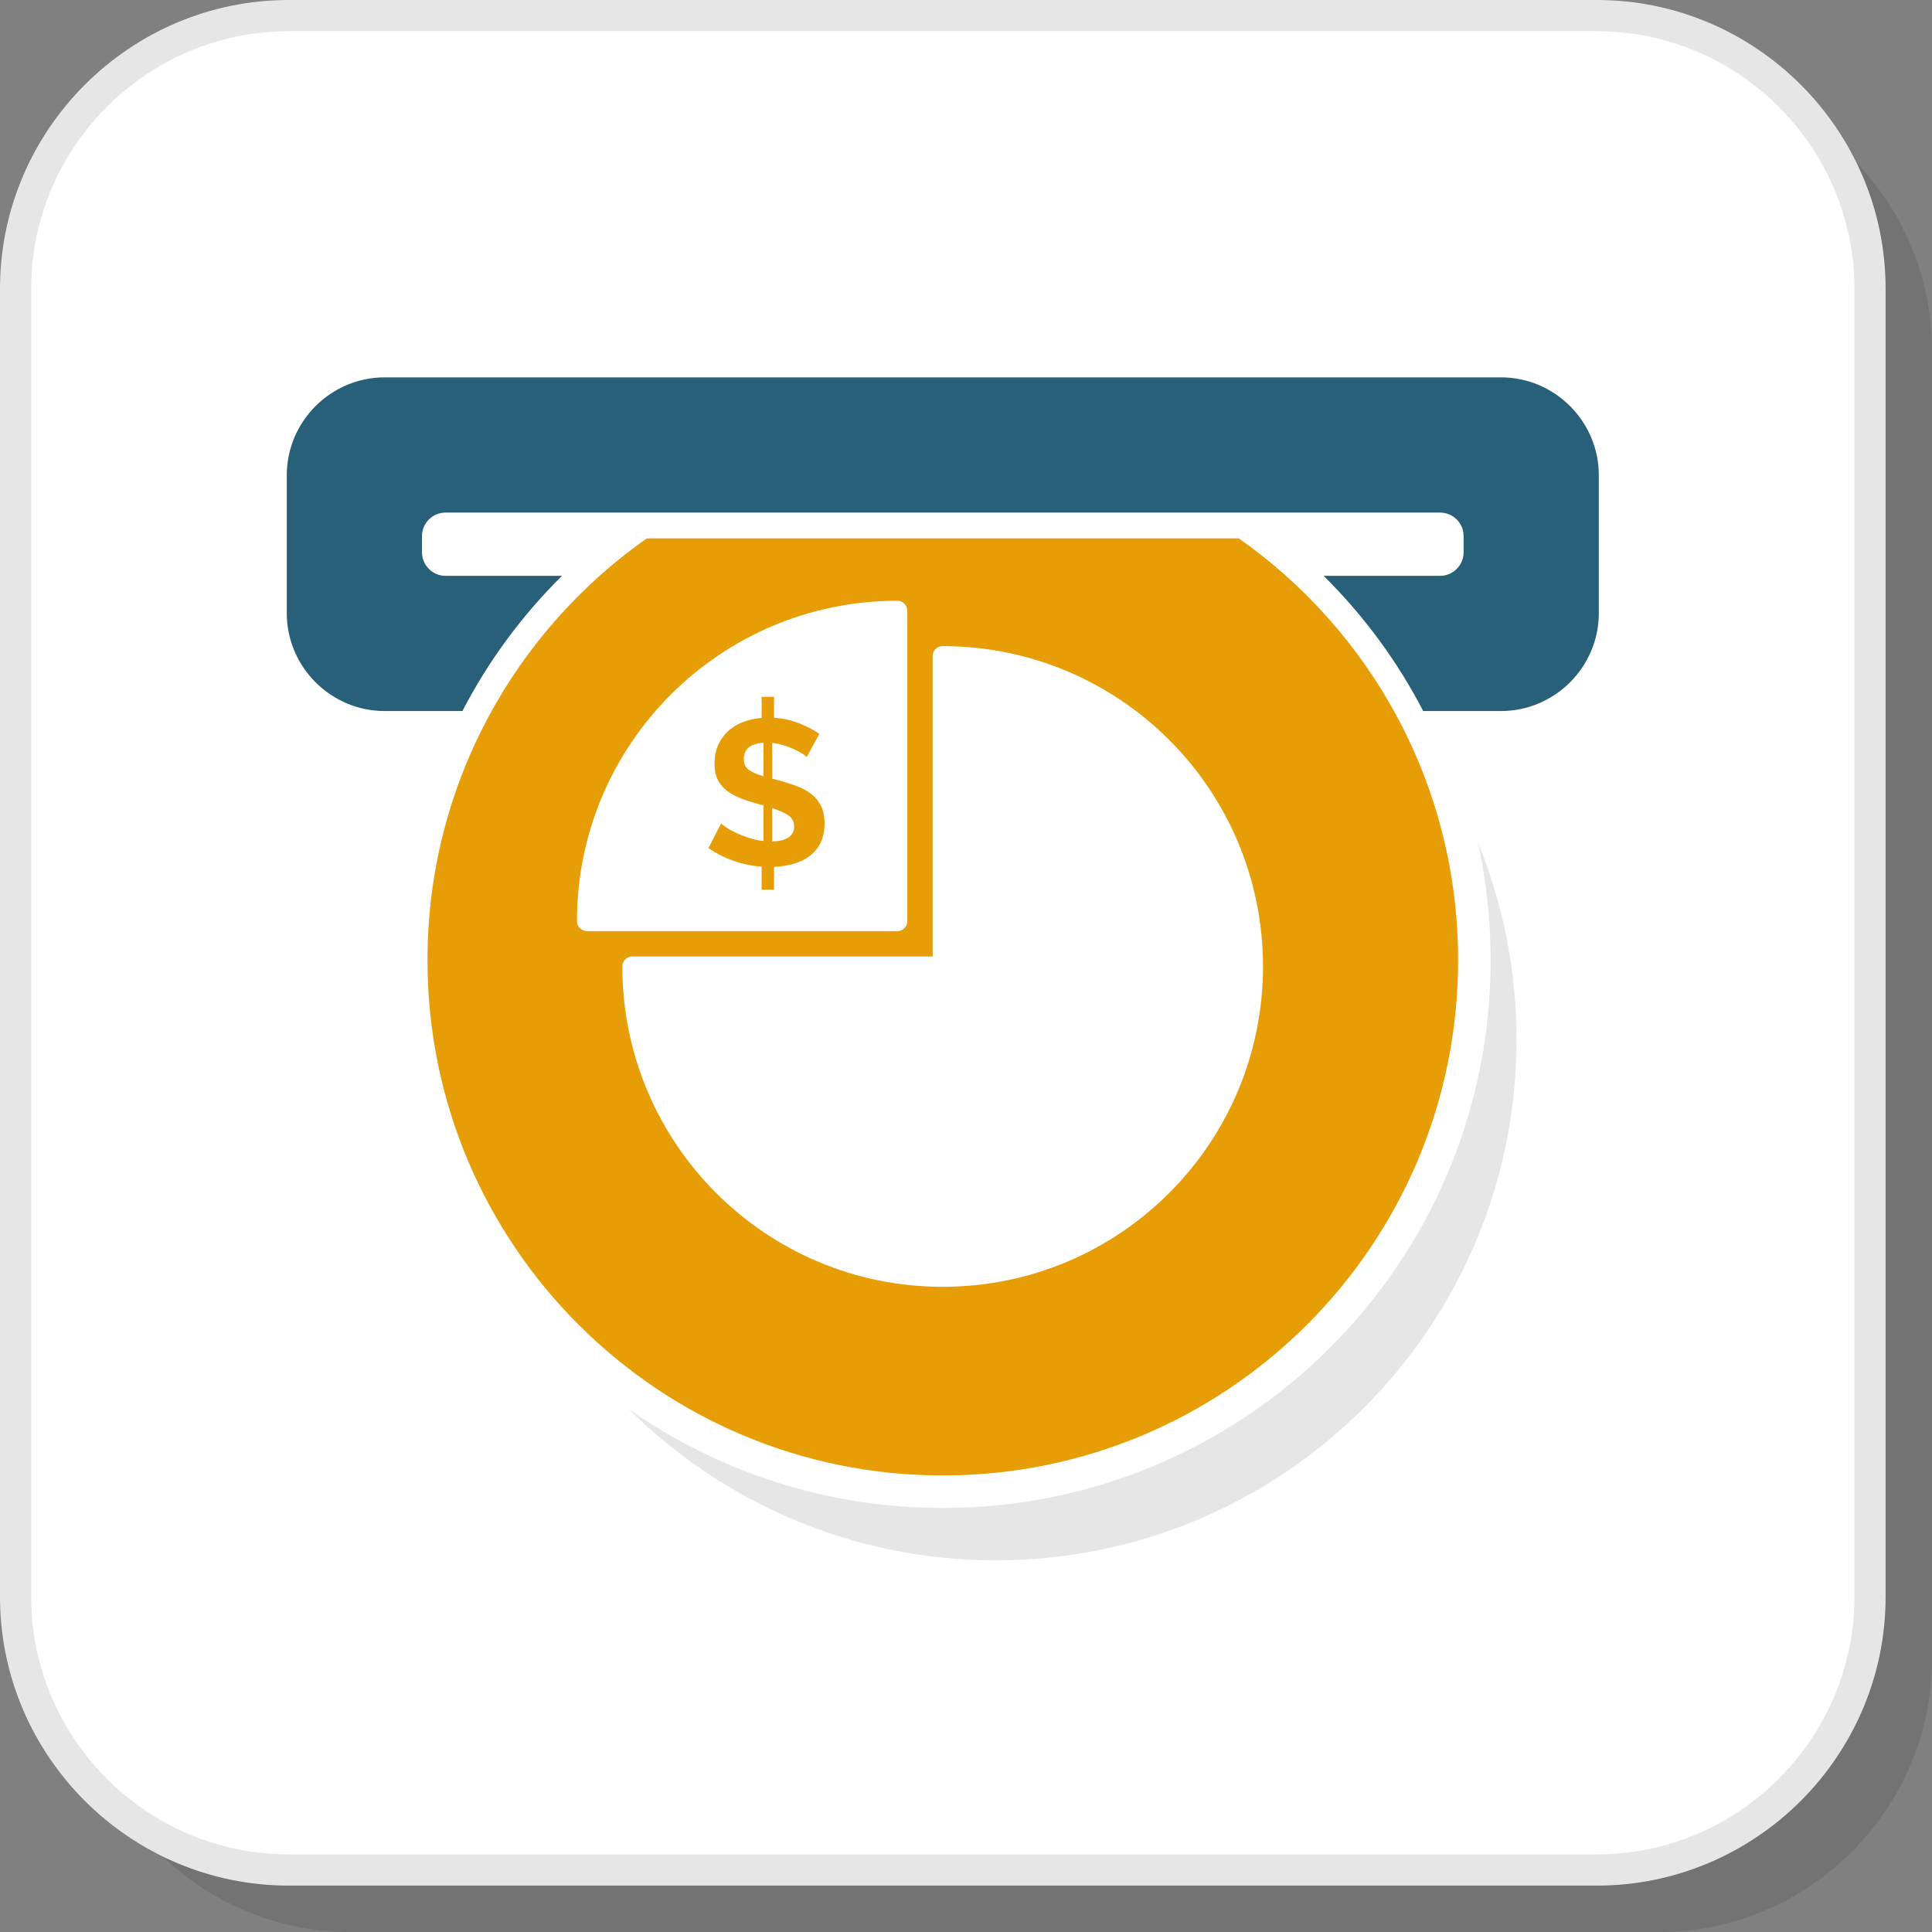
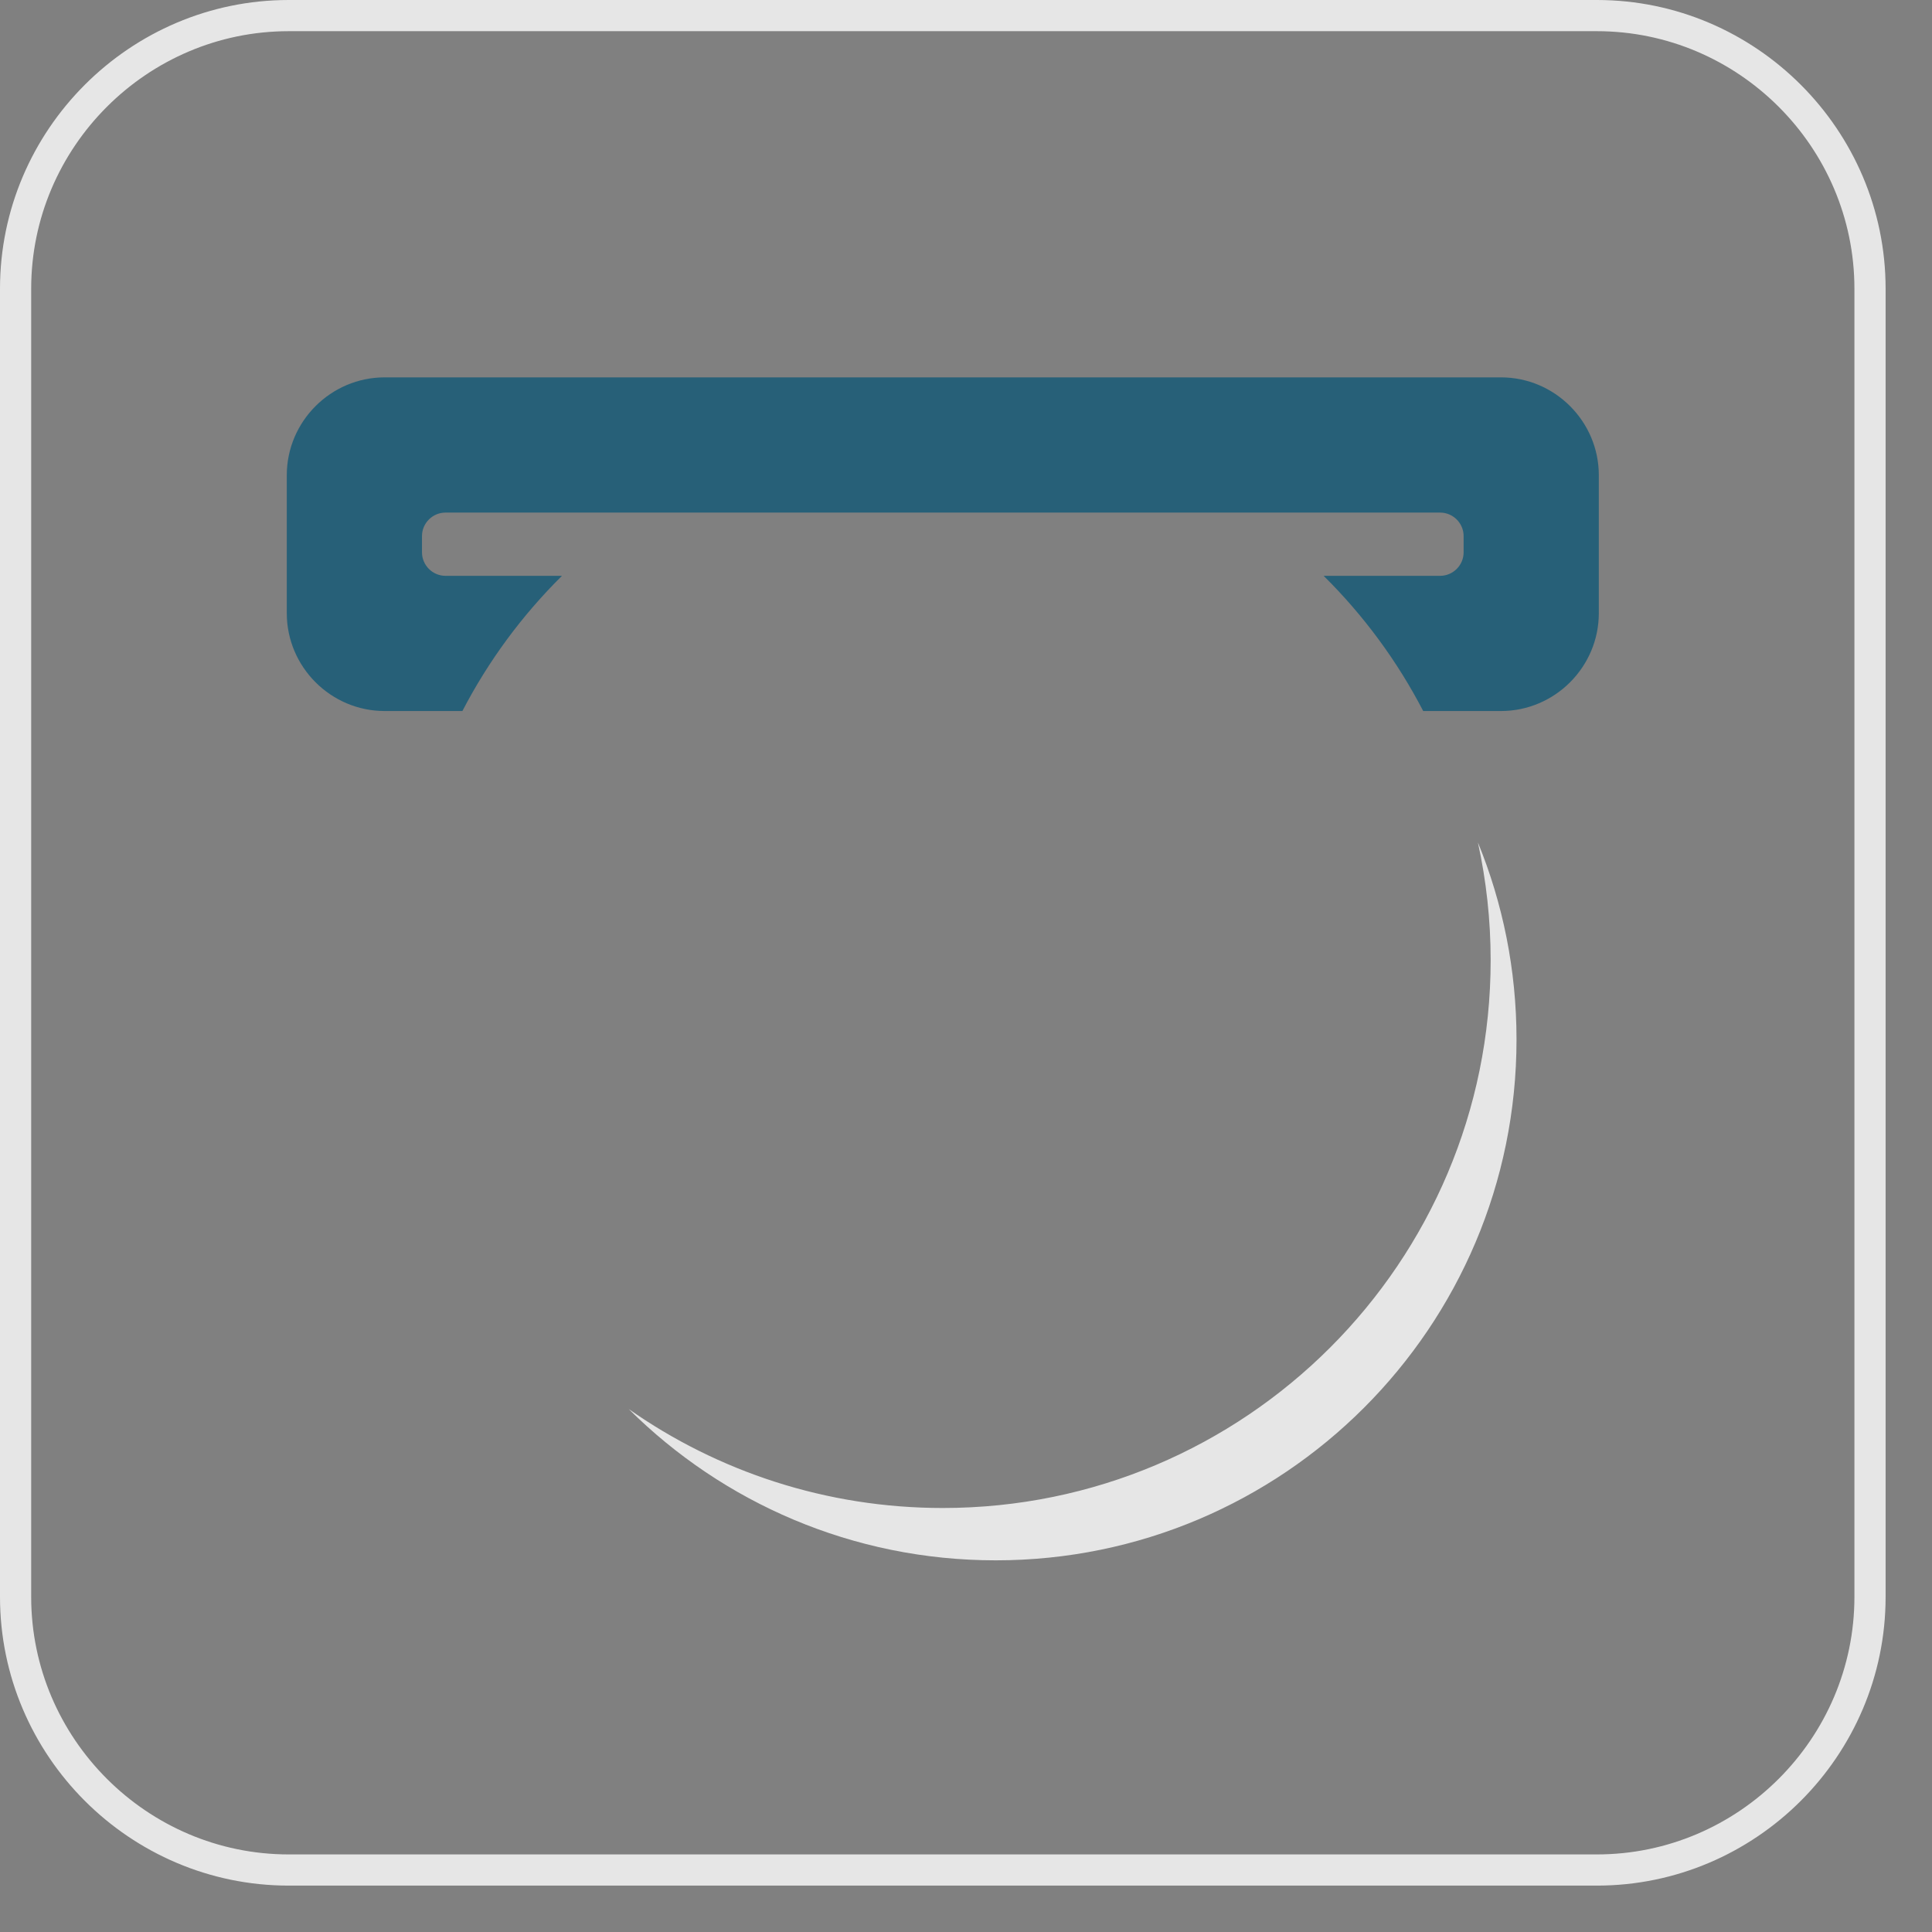
<svg xmlns="http://www.w3.org/2000/svg" xml:space="preserve" width="200px" height="200px" version="1.1" style="shape-rendering:geometricPrecision; text-rendering:geometricPrecision; image-rendering:optimizeQuality; fill-rule:evenodd; clip-rule:evenodd" viewBox="0 0 9690.1 9690.1">
  <rect x="0" y="0" width="9690.1" height="9690.1" fill="#808080" stroke="none" />
  <defs>
    <style type="text/css">
   
    .str0 {stroke:white;stroke-width:55.2;stroke-miterlimit:2.613}
    .fil3 {fill:#276078}
    .fil4 {fill:#E6E6E6}
    .fil5 {fill:#E79D06}
    .fil1 {fill:white}
    .fil2 {fill:#E6E6E6;fill-rule:nonzero}
    .fil0 {fill:black;fill-opacity:0.102}
   
  </style>
  </defs>
  <g id="Layer_x0020_1">
    <g id="_1645123866768">
-       <path class="fil0" d="M1758.9 9690.1l6561.5 0c753.4,0 1369.7,-616.3 1369.7,-1369.7l0 -6561.5c0,-753.4 -616.3,-1369.8 -1369.7,-1369.8l-6561.5 0c-753.4,0 -1369.8,616.4 -1369.8,1369.8l0 6561.5c0,753.4 616.4,1369.7 1369.8,1369.7z" />
-       <rect class="fil1" x="78.2" y="78.2" width="9301" height="9301" rx="1369.8" ry="1369.8" />
      <path class="fil2" d="M1448 9301l6561.4 0c355.1,0 678,-145.4 912.1,-379.5 234.1,-234.1 379.5,-557 379.5,-912.1l0 -6561.4c0,-355.1 -145.4,-678 -379.5,-912.1 -234.1,-234.1 -557,-379.5 -912.1,-379.5l-6561.4 0c-355.1,0 -678,145.4 -912.1,379.5 -234.1,234.1 -379.5,557 -379.5,912.1l0 6561.4c0,355.1 145.4,678 379.5,912.1 234.1,234.1 557,379.5 912.1,379.5zm6561.4 156.4l-6561.4 0c-398.3,0 -760.3,-162.9 -1022.7,-425.2 -262.4,-262.4 -425.3,-624.5 -425.3,-1022.8l0 -6561.4c0,-398.3 162.9,-760.3 425.3,-1022.7 262.4,-262.4 624.4,-425.3 1022.7,-425.3l6561.4 0c398.3,0 760.4,162.9 1022.8,425.3 262.3,262.4 425.2,624.4 425.2,1022.7l0 6561.4c0,398.3 -162.9,760.4 -425.2,1022.8 -262.4,262.3 -624.5,425.2 -1022.8,425.2z" />
      <g>
        <g>
          <path class="fil3" d="M1929.2 1892.7l5599 0c269.9,0 490.8,220.9 490.8,490.8l0 691.9c0,269.9 -220.9,490.8 -490.8,490.8l-390 0c-129.3,-249.2 -297.4,-478.2 -499.4,-678.1l584.2 0c64.8,0 117.9,-53.1 117.9,-117.9l0 -81.5c0,-64.8 -53.1,-117.8 -117.9,-117.8 -1662.9,0 -3325.7,0 -4988.6,0 -64.8,0 -117.9,53 -117.9,117.8l0 81.5c0,64.8 53.1,117.9 117.9,117.9l584.2 0c-202,199.9 -370.1,428.9 -499.4,678.1l-390 0c-269.9,0 -490.8,-220.9 -490.8,-490.8l0 -691.9c0,-269.9 220.9,-490.8 490.8,-490.8z" />
          <path class="fil4" d="M4994 7826c1442.7,0 2612.2,-1169.5 2612.2,-2612.2 0,-349.8 -68.9,-683.6 -193.6,-988.4 42,191.7 63.9,389.4 63.9,590.3 0,1517.5 -1230.3,2747.8 -2747.8,2747.8 -586.1,0 -1129.3,-183.7 -1575.4,-496.4 472.2,469 1122.6,758.9 1840.7,758.9z" />
-           <path class="fil5 str0" d="M4728.7 7427.9c1442.7,0 2612.2,-1169.5 2612.2,-2612.2 0,-887.3 -442.6,-1671 -1118.8,-2143.1l-2986.8 0c-676.2,472.1 -1118.8,1255.8 -1118.8,2143.1 0,1442.7 1169.6,2612.2 2612.2,2612.2z" />
        </g>
        <g>
-           <path class="fil1" d="M3121.3 4847.4c0,443.7 179.8,845.4 470.5,1136.1 290.8,290.8 692.5,470.6 1136.2,470.6 443.7,0 845.4,-179.8 1136.2,-470.6 290.7,-290.7 470.5,-692.4 470.5,-1136.1 0,-443.7 -179.8,-845.4 -470.5,-1136.2 -290.8,-290.7 -692.5,-470.5 -1136.2,-470.5 -27.8,0 -50.2,22.4 -50.2,50.2l0 1506.3 -1506.3 0c-27.8,0 -50.2,22.4 -50.2,50.2z" />
-           <path class="fil1" d="M4500.6 3013.2c-443.7,0 -845.4,179.9 -1136.2,470.6 -290.7,290.8 -470.6,692.5 -470.6,1136.2 0,27.7 22.6,50.1 50.2,50.1l1556.6 0c27.7,0 50.1,-22.4 50.1,-50.1l0 -1556.6c0,-27.6 -22.4,-50.2 -50.1,-50.2zm-454.3 783.7c-4.1,-4.9 -11.9,-10.7 -23.4,-17.7 -11.4,-6.9 -24.9,-13.9 -40.4,-21.2 -15.6,-7.3 -32.7,-13.8 -51.4,-19.7 -18.7,-5.9 -38,-9.9 -58.1,-12l0 179.5 26 6.3c35.9,9.7 68.6,20 98,31.1 29.4,11.1 54.3,24.9 74.7,41.5 20.4,16.6 36.2,36.5 47.2,59.7 11.1,23.2 16.6,51.7 16.7,85.6 -0.1,38 -6.8,70.5 -20.3,97.6 -13.5,26.9 -31.8,49 -55,66.3 -23.1,17.4 -50.2,30.3 -81,38.9 -30.7,8.7 -63.1,13.7 -97,15.1l0 114.2 -62.2 0 0 -115.2c-48.4,-3.5 -95.6,-13.3 -141.7,-29.6 -46,-16.3 -87.7,-37.5 -125,-63.8l63.3 -123.5c5.5,5.5 15,12.8 28.5,21.8 13.5,9 29.8,17.8 48.8,26.5 19,8.6 40.1,16.7 63.3,24.3 23.2,7.6 47.2,12.8 72.1,15.6l0 -178.5c-6.2,-1.4 -12.4,-2.9 -18.7,-4.7 -6.2,-1.7 -12.4,-3.6 -18.7,-5.6 -35.2,-9.7 -65.9,-20.3 -91.8,-31.7 -26,-11.4 -47.5,-24.9 -64.8,-40.5 -17.3,-15.5 -30.3,-33.5 -39,-53.9 -8.6,-20.4 -12.9,-44.8 -12.9,-73.2 0,-34.6 6,-65.5 18.1,-92.8 12.2,-27.4 28.8,-50.7 49.9,-70.1 21.1,-19.4 46.2,-34.6 75.2,-45.7 29,-11 60.2,-18 93.4,-20.7l0 -105.9 62.2 0 0 104.9c45.7,3.4 87.7,12.8 126.1,28 38.4,15.2 72.2,32.8 101.2,52.9l-63.3 116.2zm-63.3 347.6c0,-23.5 -9.6,-41.8 -29.1,-54.9 -19.3,-13.2 -46.3,-25.3 -80.9,-36.4l0 167.1c73.3,-2.1 110,-27.3 110,-75.8zm-252.2 -337.2c0.1,23.5 8.2,41.3 24.4,53.4 16.3,12.1 41,23 74.2,32.7l0.1 -168.1c-65.8,4.2 -98.7,31.5 -98.7,82z" />
-         </g>
+           </g>
      </g>
    </g>
  </g>
</svg>